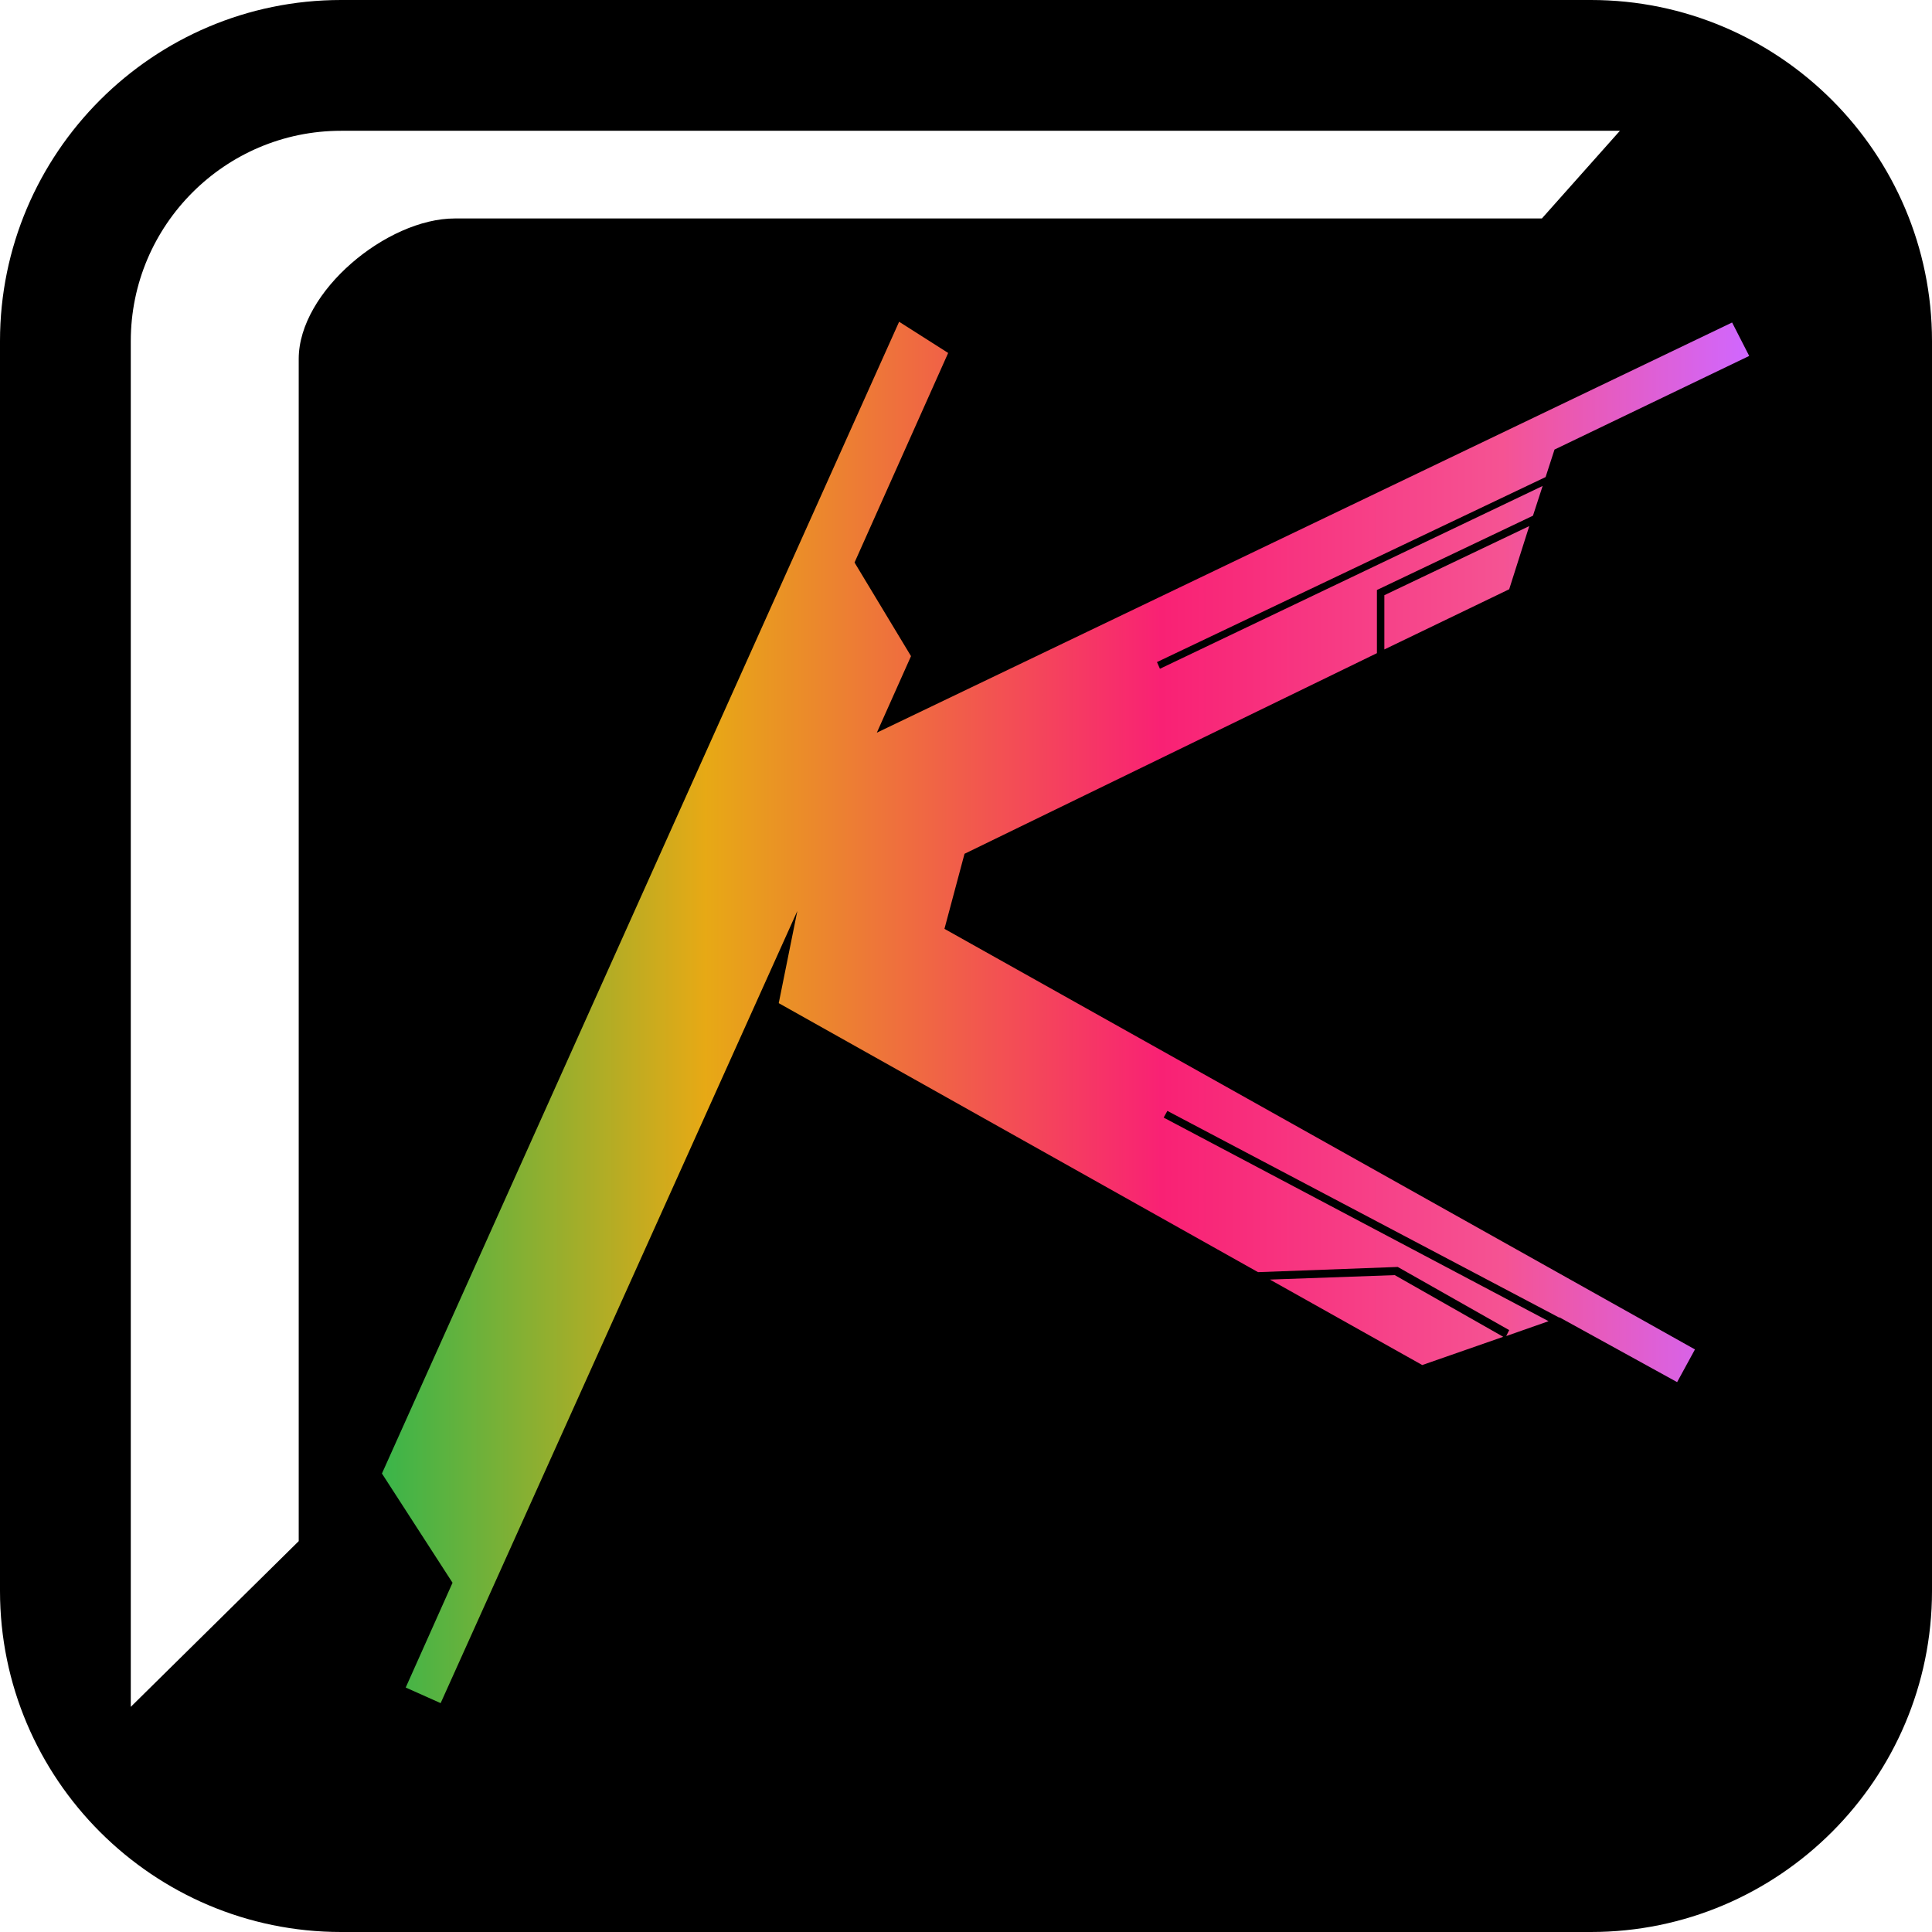
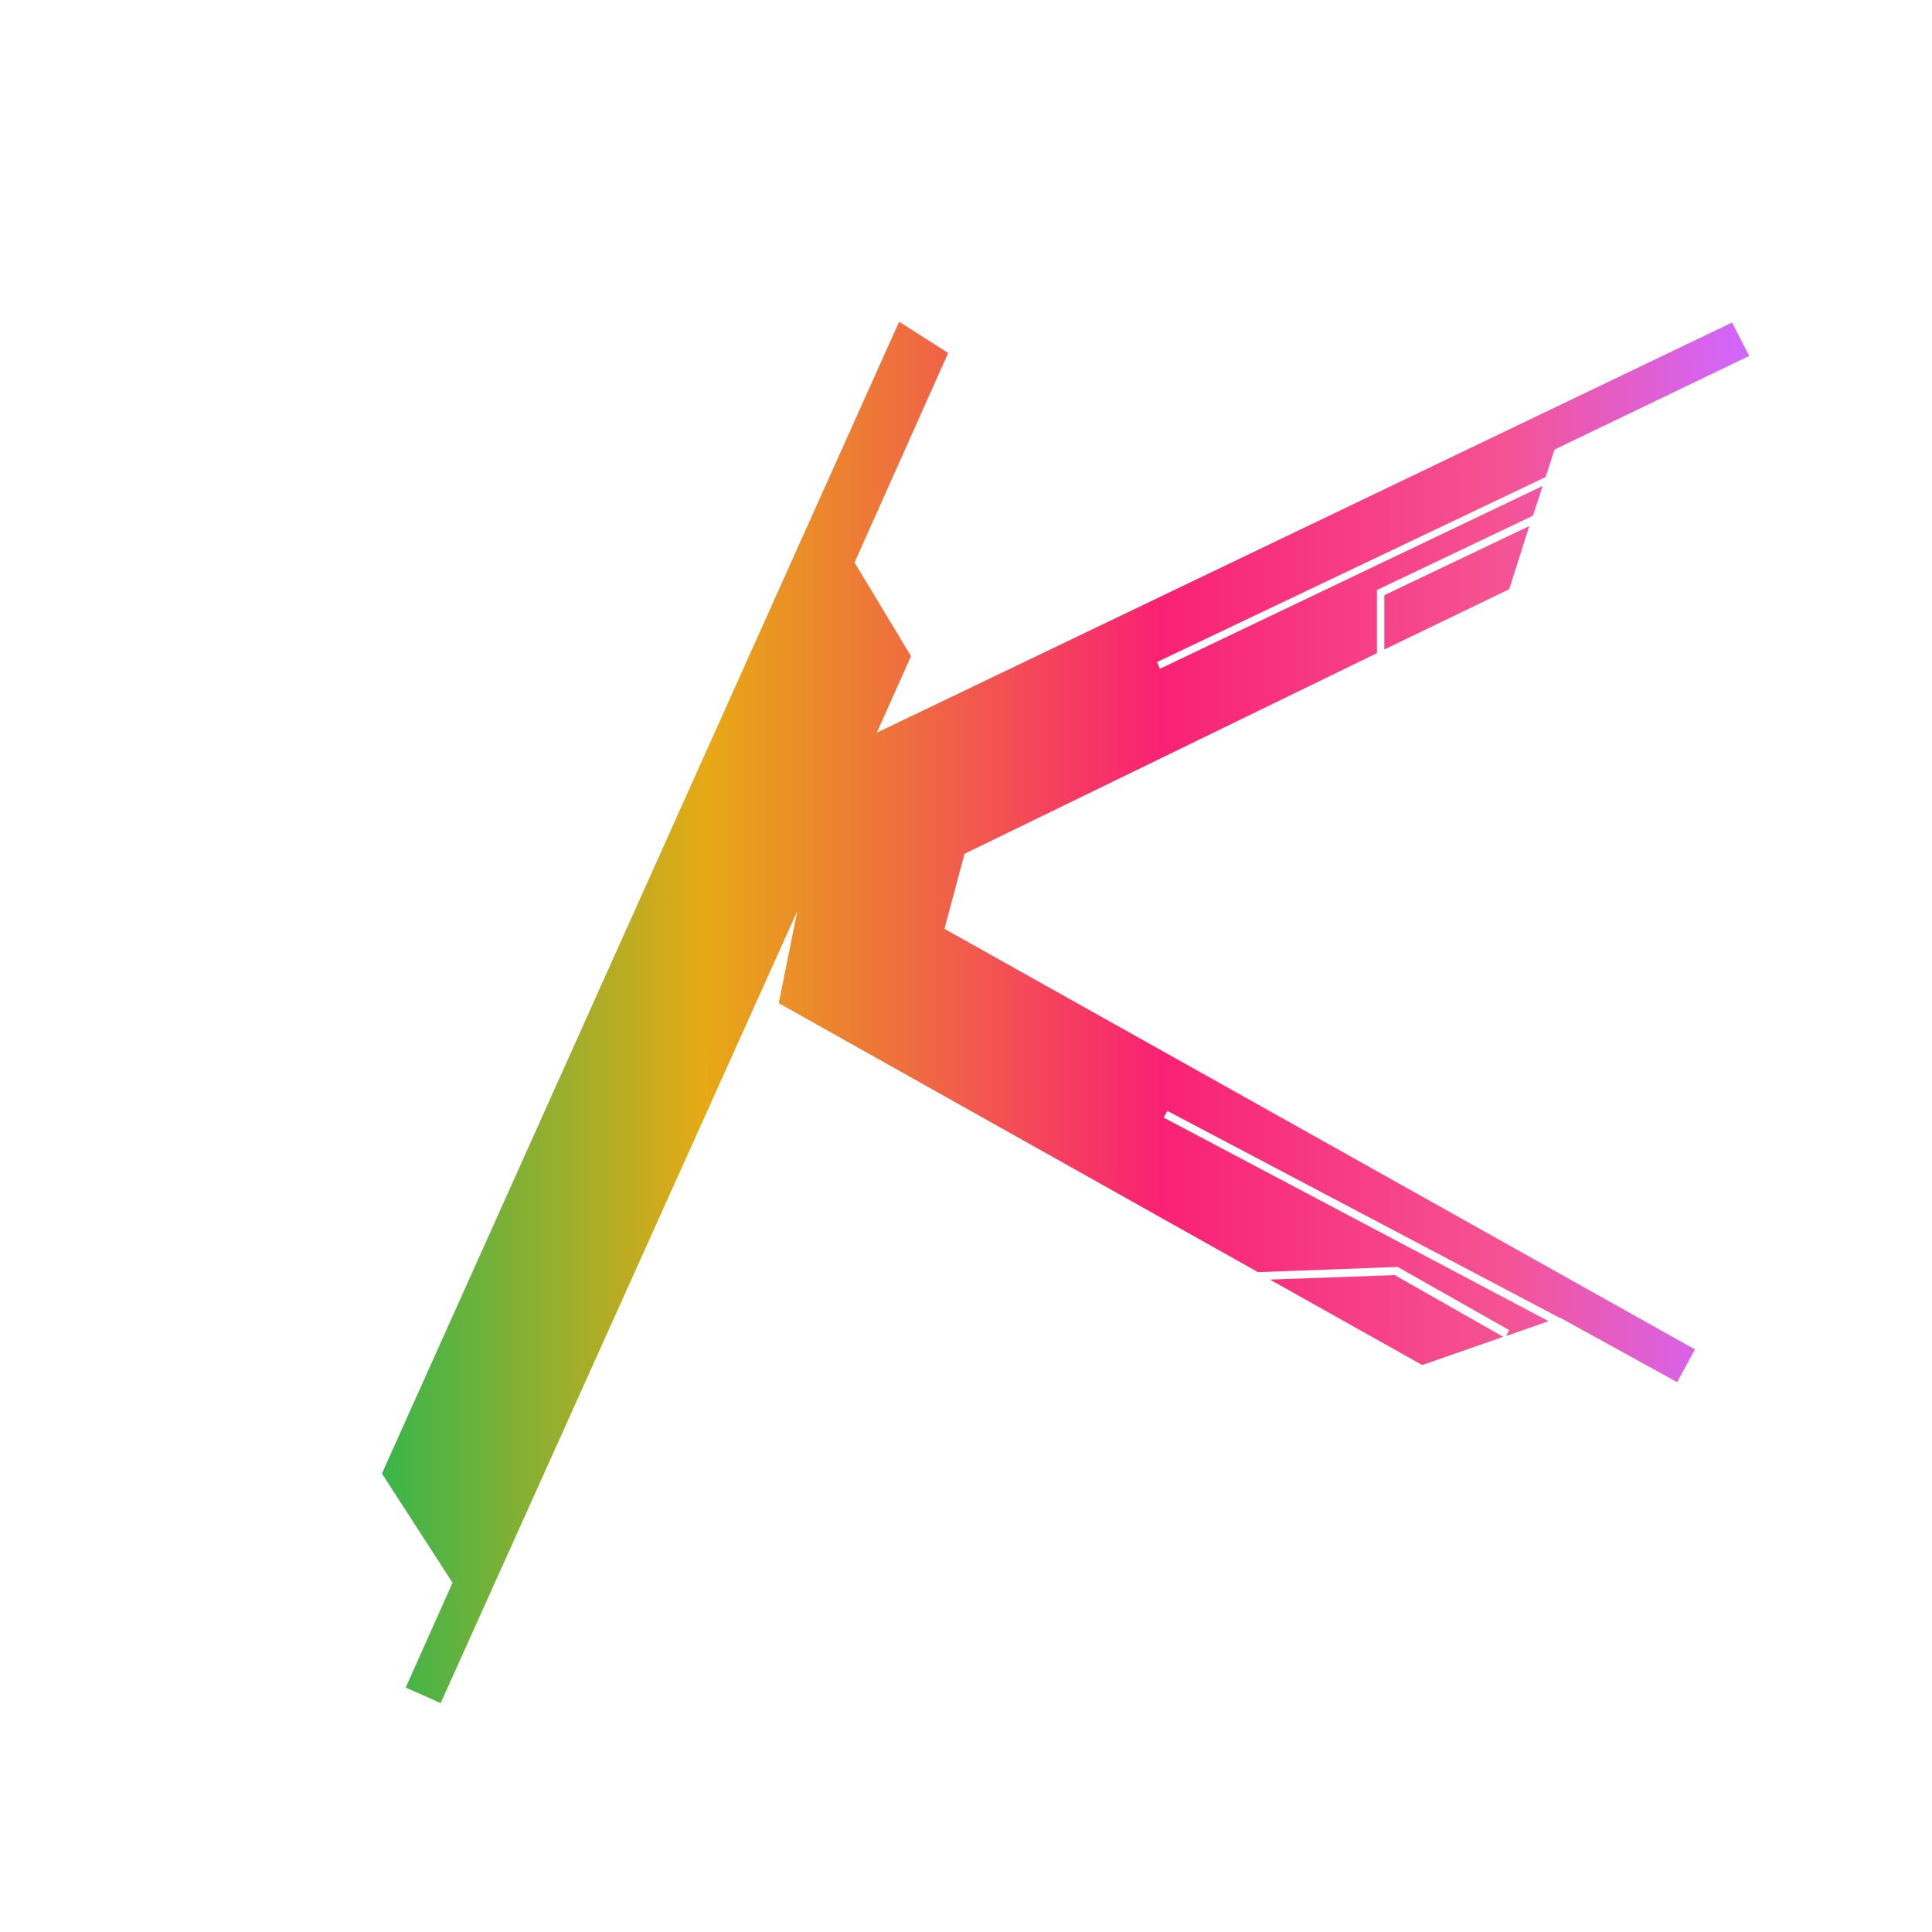
<svg xmlns="http://www.w3.org/2000/svg" version="1.1" id="レイヤー_1" x="0px" y="0px" viewBox="0 0 260 260" style="enable-background:new 0 0 260 260;" xml:space="preserve">
  <style type="text/css">
	.st0{fill:url(#SVGID_1_);}
</style>
  <g>
-     <path d="M214.1,0H45.9C20.6,0,0,20.6,0,45.9v168.2C0,239.4,20.6,260,45.9,260h168.2c25.3,0,45.9-20.6,45.9-45.9V45.9   C260,20.6,239.4,0,214.1,0z M207.5,29.4H61.2c-9.1,0-21,9.8-21,18.9v159.1l-22.6,22.3V45.9c0-15.6,12.7-28.3,28.3-28.3H218   L207.5,29.4z" />
-   </g>
+     </g>
  <g>
    <g>
      <linearGradient id="SVGID_1_" gradientUnits="userSpaceOnUse" x1="51.385" y1="136.277" x2="235.32" y2="136.277">
        <stop offset="0" style="stop-color:#39B54A" />
        <stop offset="0.237" style="stop-color:#E7A915" />
        <stop offset="0.57" style="stop-color:#F92174" />
        <stop offset="0.82" style="stop-color:#F55393" />
        <stop offset="1" style="stop-color:#D067FF" />
      </linearGradient>
      <path class="st0" d="M170.9,172.2l20.5,11.5l10.9-3.8l-14.6-8.3L170.9,172.2z M203.1,79.3l2.7-8.5l-19.5,9.3v7.3L203.1,79.3z     M129.8,114.9l55.5-27v-8.5l21-10l1.3-4L156.1,90l-0.4-0.9l52.3-24.9l1.2-3.7l26.2-12.6l-2.3-4.5L118,98.6l4.6-10.3L115,75.7    l12.6-28.2l-6.6-4.2L51.4,198.3l9.5,14.7l-6.3,14.1l4.7,2.1l48-106.6l-2.5,12.4l64.5,36.2l18.8-0.7l15,8.5l-0.4,0.8l5.7-2    l-51.8-27.4l0.5-0.9l52.7,27.8l0.1,0l15.8,8.7l2.4-4.4L127.1,125L129.8,114.9z" />
    </g>
  </g>
</svg>